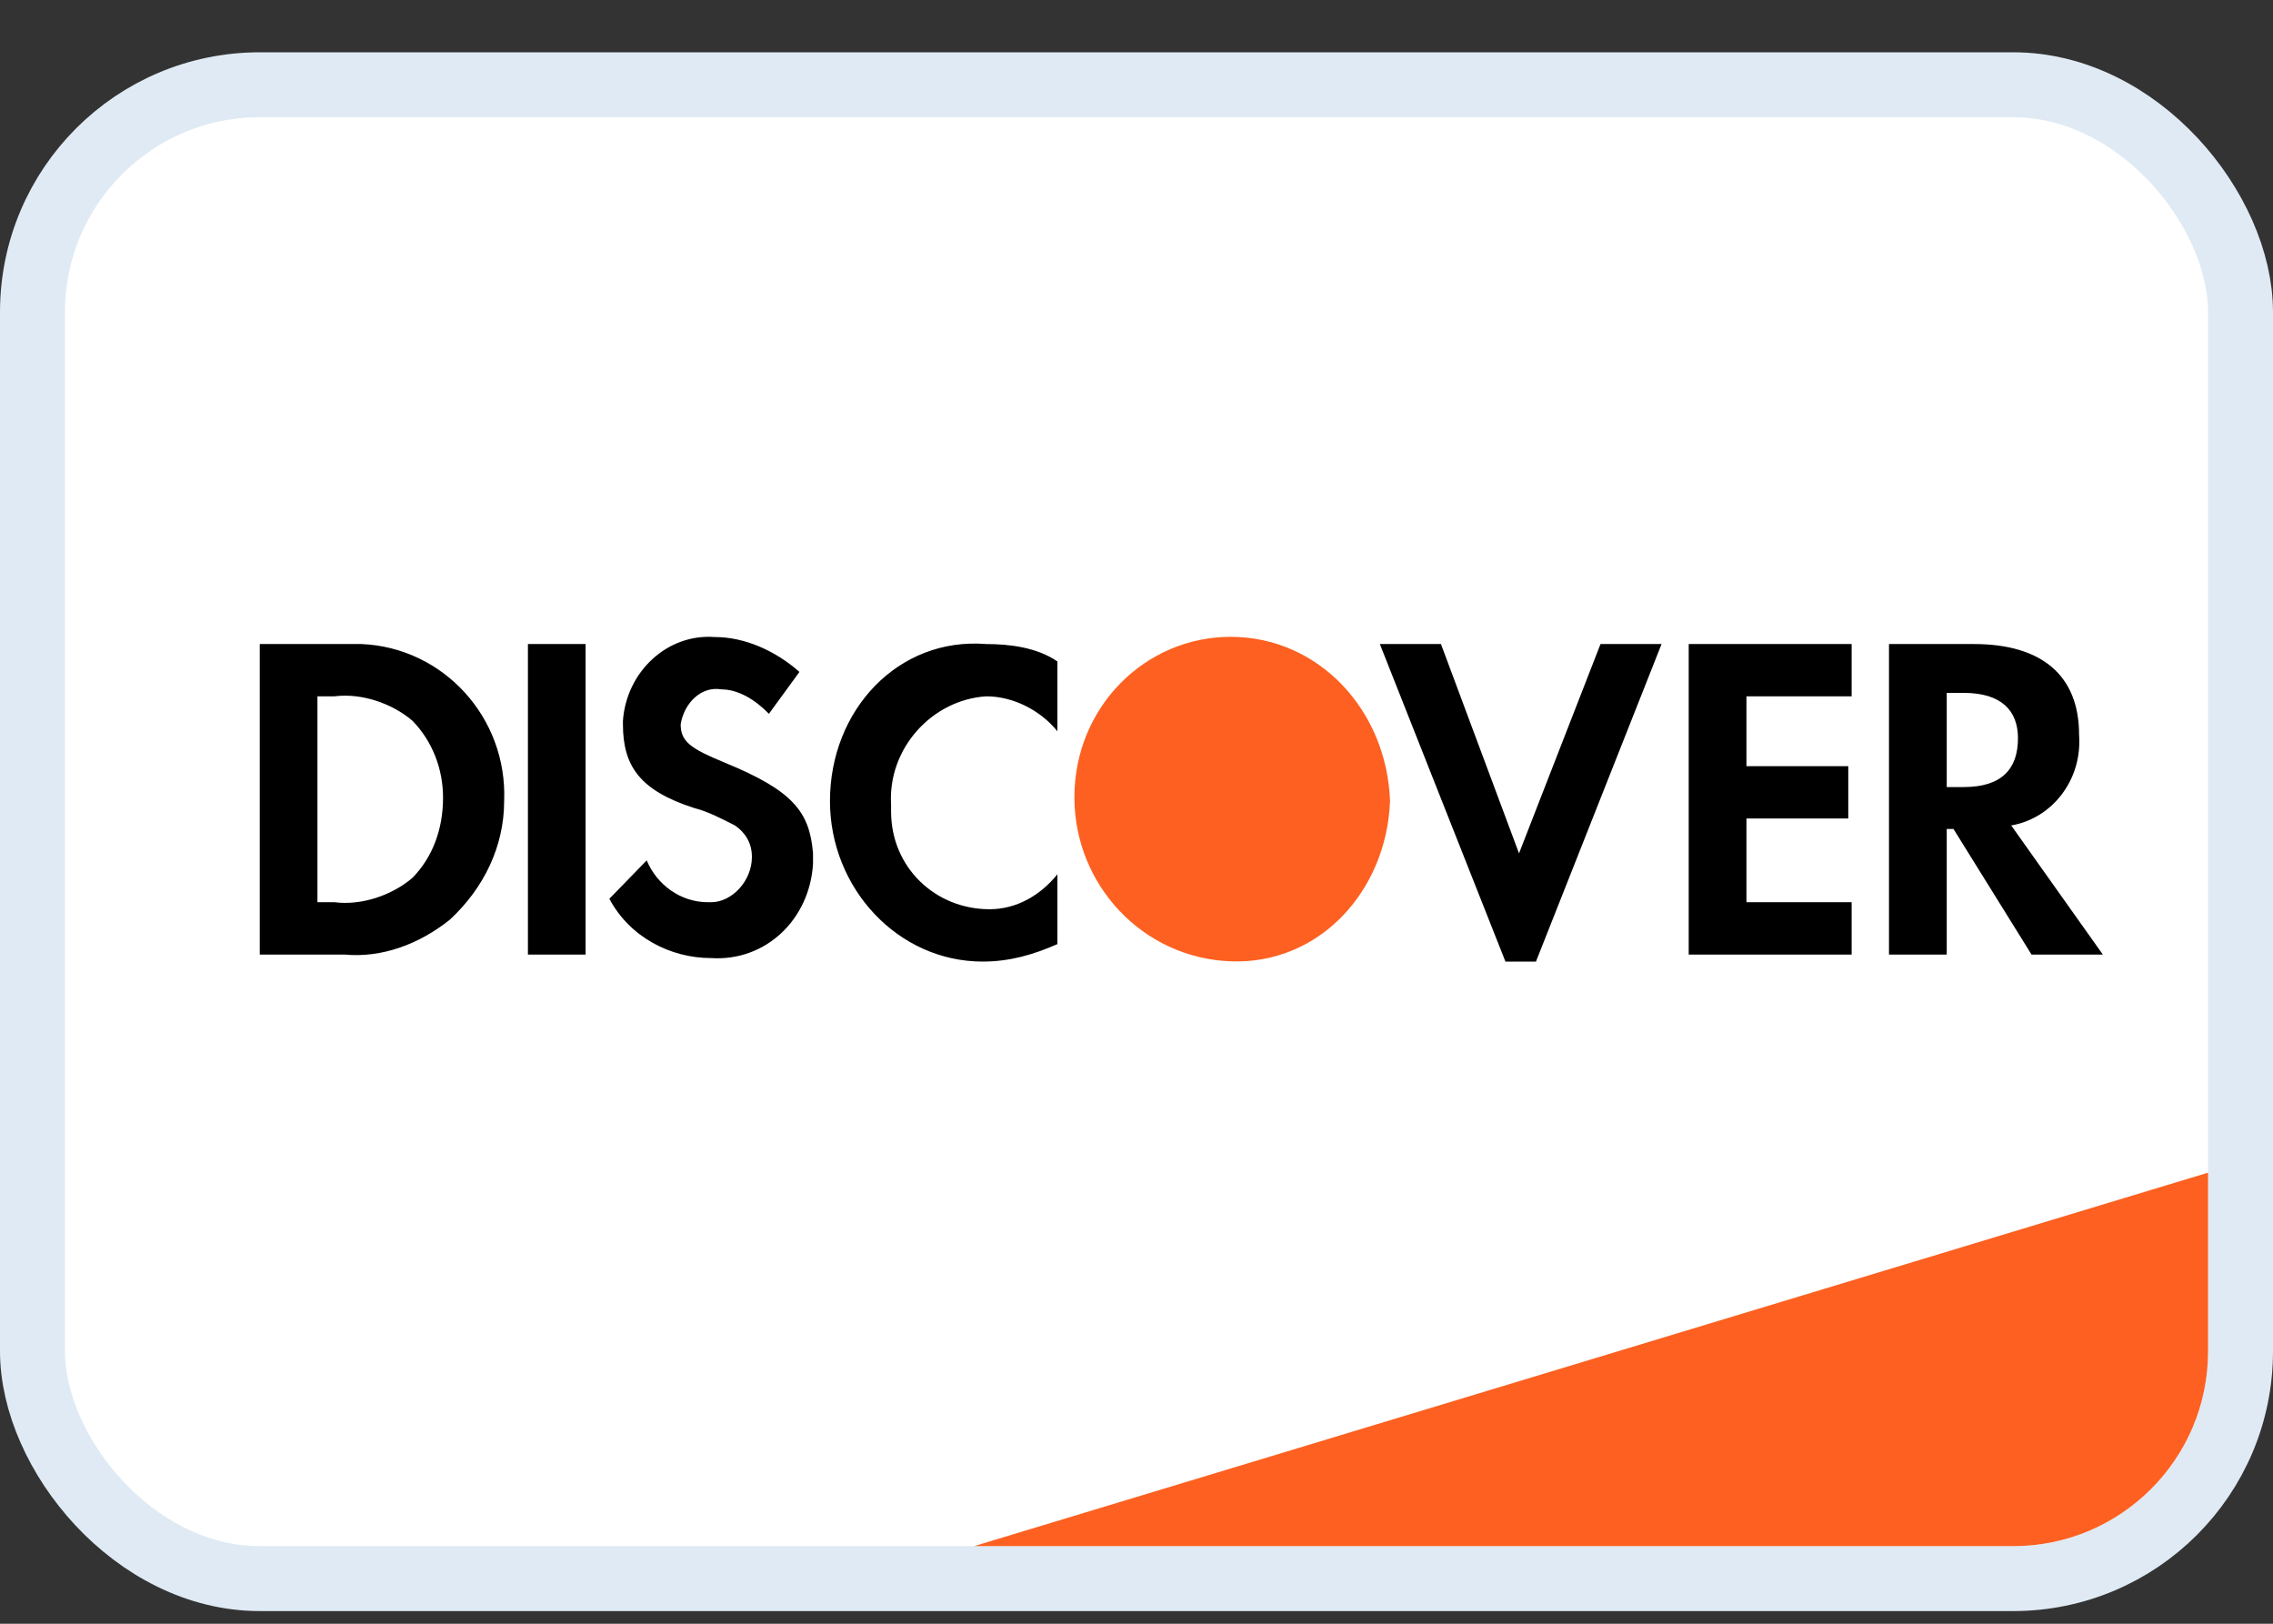
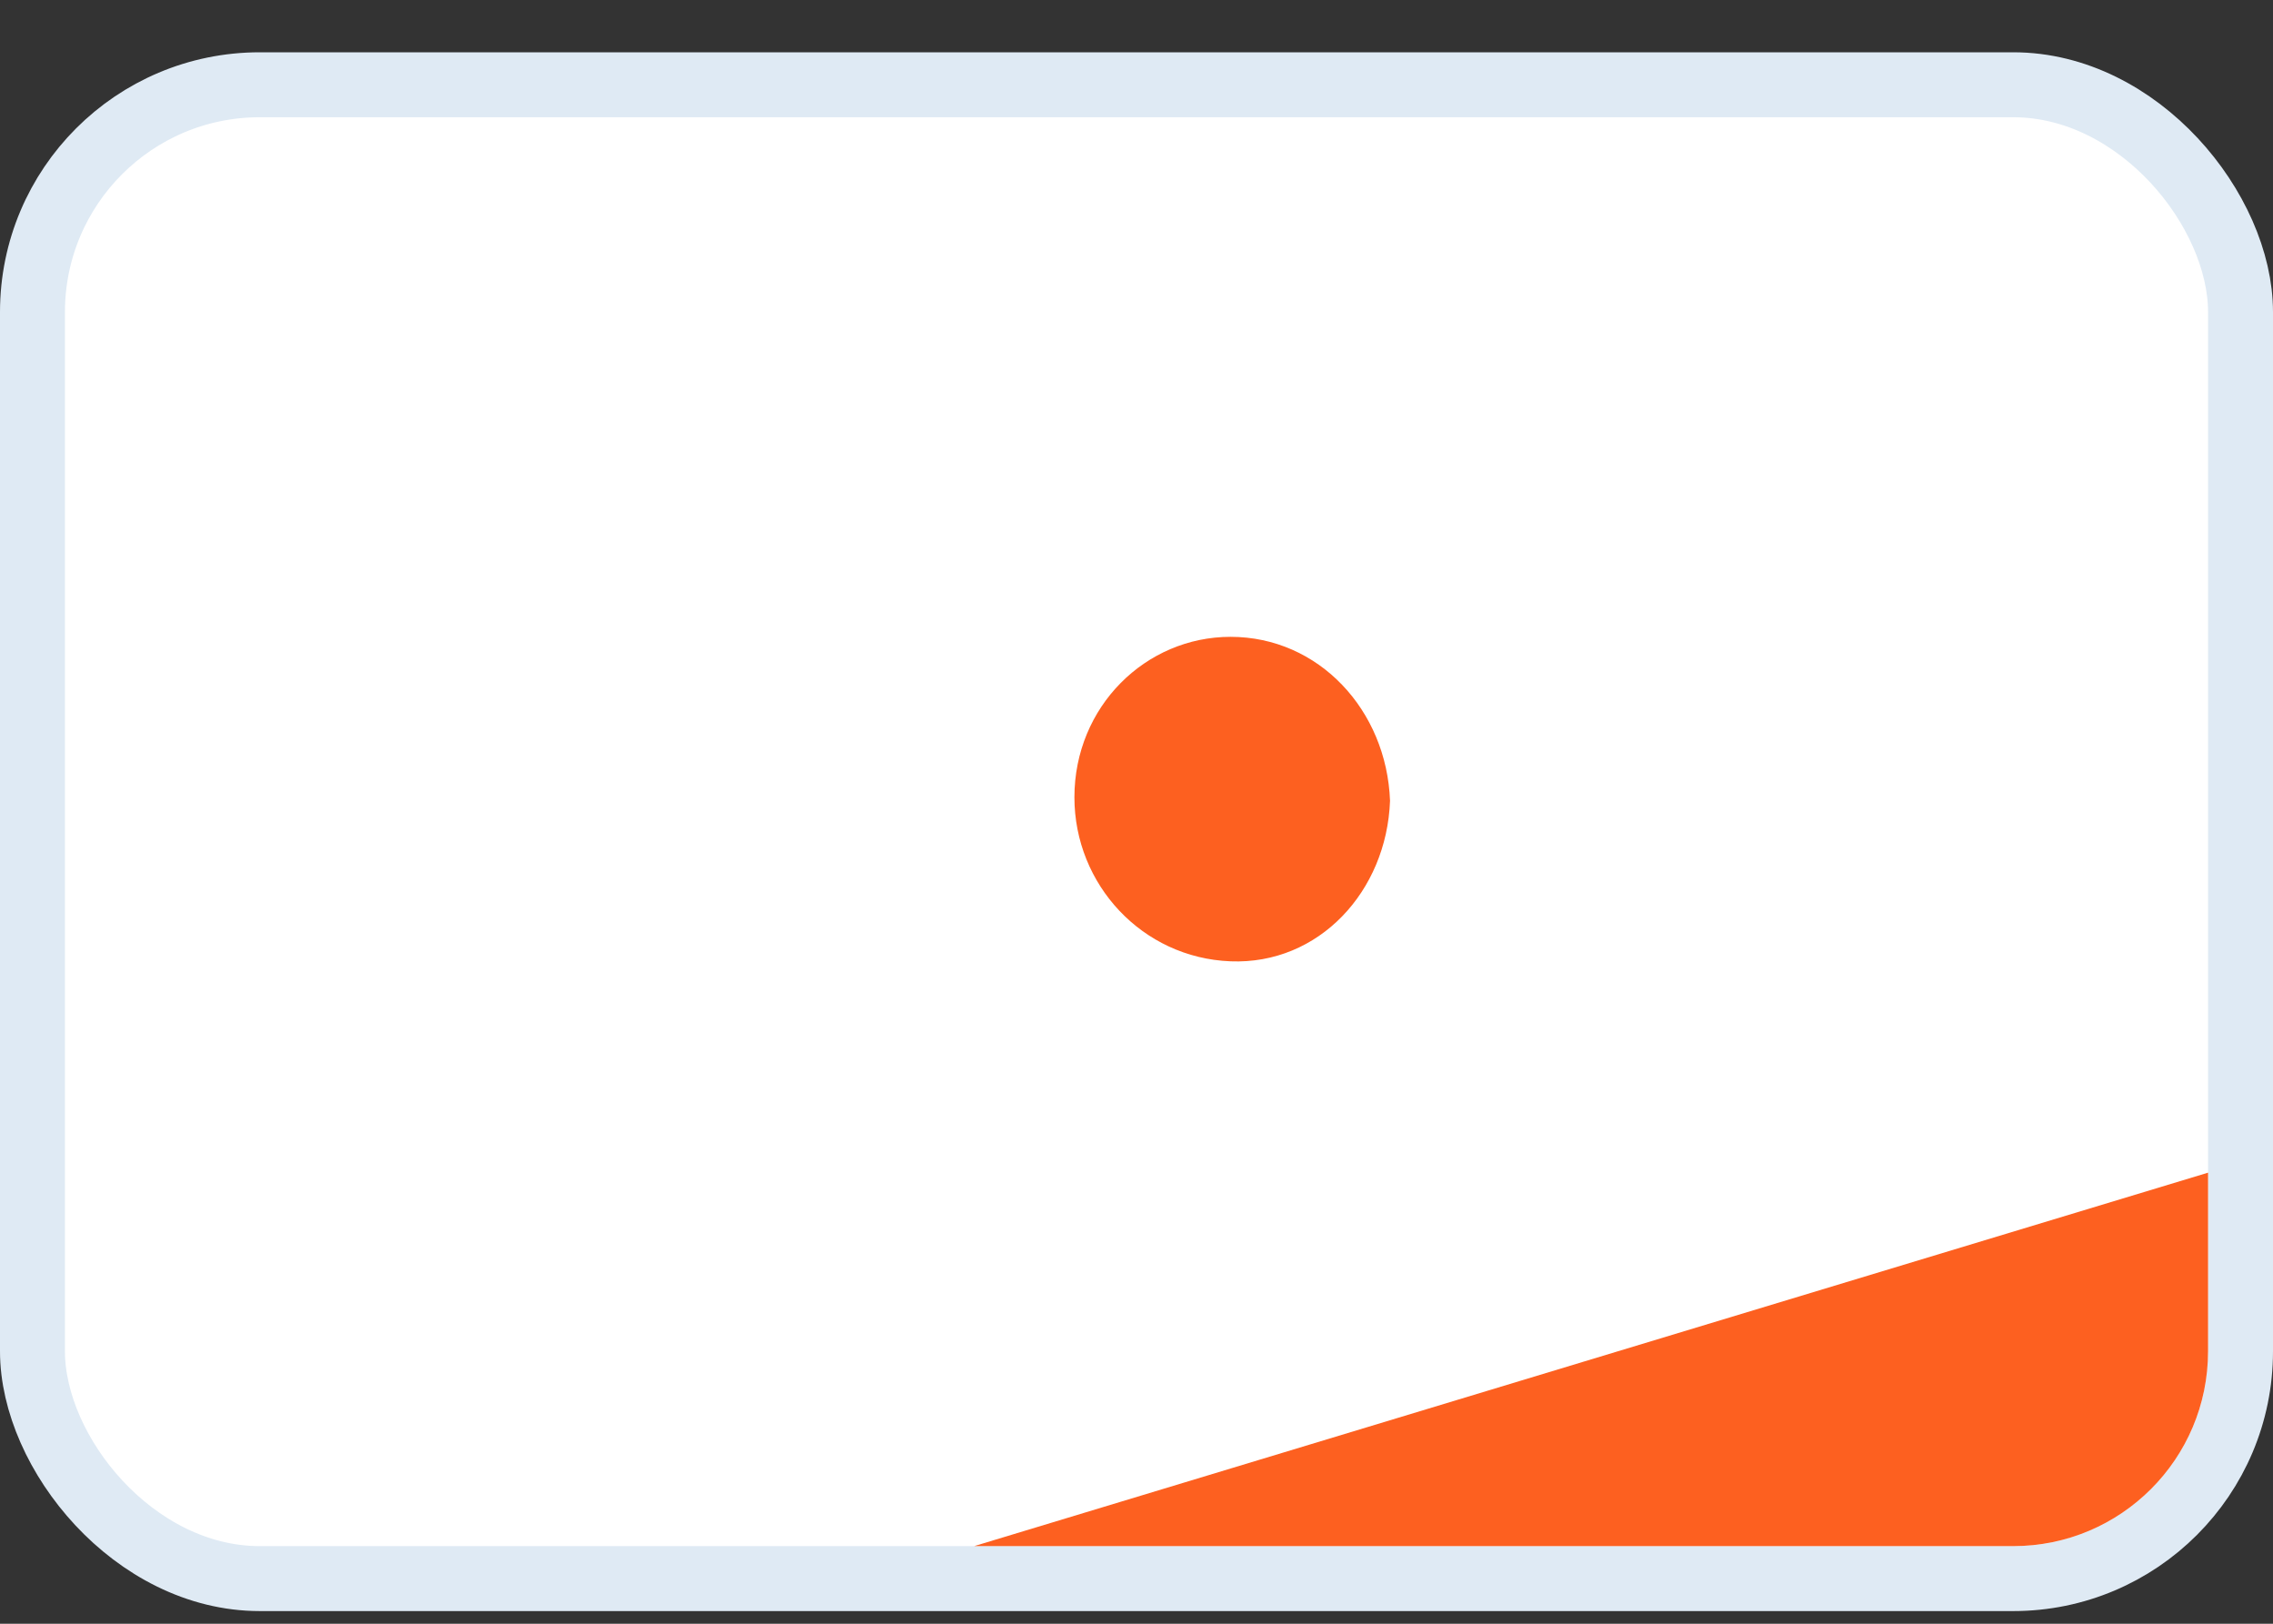
<svg xmlns="http://www.w3.org/2000/svg" width="35" height="25" viewBox="0 0 35 25" fill="none">
  <rect x="0" y="0" width="35" height="25" fill="#333333" stroke="none" />
  <rect x="0.5" y="1.305" width="34" height="23" rx="3.5" fill="white" stroke="#DFEAF4" />
  <path d="M15 23.805L34 18.055V20.805C34 22.462 32.657 23.805 31 23.805H15Z" fill="#FD6020" />
-   <path fill-rule="evenodd" clip-rule="evenodd" d="M30.394 9.916C31.439 9.916 32.014 10.399 32.014 11.312C32.066 12.011 31.596 12.602 30.969 12.709L32.38 14.697H31.282L30.08 12.763H29.976V14.697H29.087V9.916H30.394ZM29.976 12.118H30.237C30.812 12.118 31.073 11.85 31.073 11.366C31.073 10.936 30.812 10.668 30.237 10.668H29.976V12.118ZM26.003 14.697H28.512V13.891H26.892V12.602H28.46V11.796H26.892V10.721H28.512V9.916H26.003V14.697ZM23.39 13.139L22.188 9.916H21.247L23.181 14.805H23.651L25.585 9.916H24.645L23.39 13.139ZM12.78 12.333C12.78 13.676 13.826 14.805 15.132 14.805C15.55 14.805 15.916 14.697 16.282 14.536V13.461C16.021 13.784 15.655 13.999 15.237 13.999C14.401 13.999 13.721 13.354 13.721 12.494V12.387C13.669 11.527 14.348 10.775 15.185 10.721C15.603 10.721 16.021 10.936 16.282 11.259V10.184C15.969 9.969 15.55 9.916 15.185 9.916C13.826 9.808 12.78 10.936 12.78 12.333ZM11.16 11.742C10.638 11.527 10.481 11.42 10.481 11.151C10.533 10.829 10.794 10.56 11.108 10.614C11.369 10.614 11.631 10.775 11.84 10.99L12.31 10.345C11.944 10.023 11.474 9.808 11.004 9.808C10.272 9.754 9.645 10.345 9.592 11.098V11.151C9.592 11.796 9.854 12.172 10.69 12.441C10.899 12.494 11.108 12.602 11.317 12.709C11.474 12.817 11.578 12.978 11.578 13.193C11.578 13.569 11.265 13.891 10.951 13.891H10.899C10.481 13.891 10.115 13.623 9.958 13.247L9.383 13.838C9.697 14.429 10.324 14.751 10.951 14.751C11.787 14.805 12.467 14.16 12.519 13.3V13.139C12.467 12.494 12.206 12.172 11.16 11.742ZM8.129 14.697H9.017V9.916H8.129V14.697ZM4 9.916H5.307H5.568C6.822 9.969 7.815 11.044 7.763 12.333C7.763 13.032 7.449 13.676 6.927 14.16C6.456 14.536 5.882 14.751 5.307 14.697H4V9.916ZM5.15 13.891C5.568 13.945 6.038 13.784 6.352 13.515C6.665 13.193 6.822 12.763 6.822 12.28C6.822 11.85 6.665 11.42 6.352 11.098C6.038 10.829 5.568 10.668 5.15 10.721H4.888V13.891H5.15Z" fill="black" />
-   <path fill-rule="evenodd" clip-rule="evenodd" d="M18.948 9.805C17.641 9.805 16.544 10.879 16.544 12.276C16.544 13.619 17.589 14.748 18.948 14.801C20.306 14.855 21.352 13.727 21.404 12.33C21.352 10.933 20.306 9.805 18.948 9.805V9.805Z" fill="#FD6020" />
+   <path fill-rule="evenodd" clip-rule="evenodd" d="M18.948 9.805C17.641 9.805 16.544 10.879 16.544 12.276C16.544 13.619 17.589 14.748 18.948 14.801C20.306 14.855 21.352 13.727 21.404 12.33C21.352 10.933 20.306 9.805 18.948 9.805V9.805" fill="#FD6020" />
</svg>